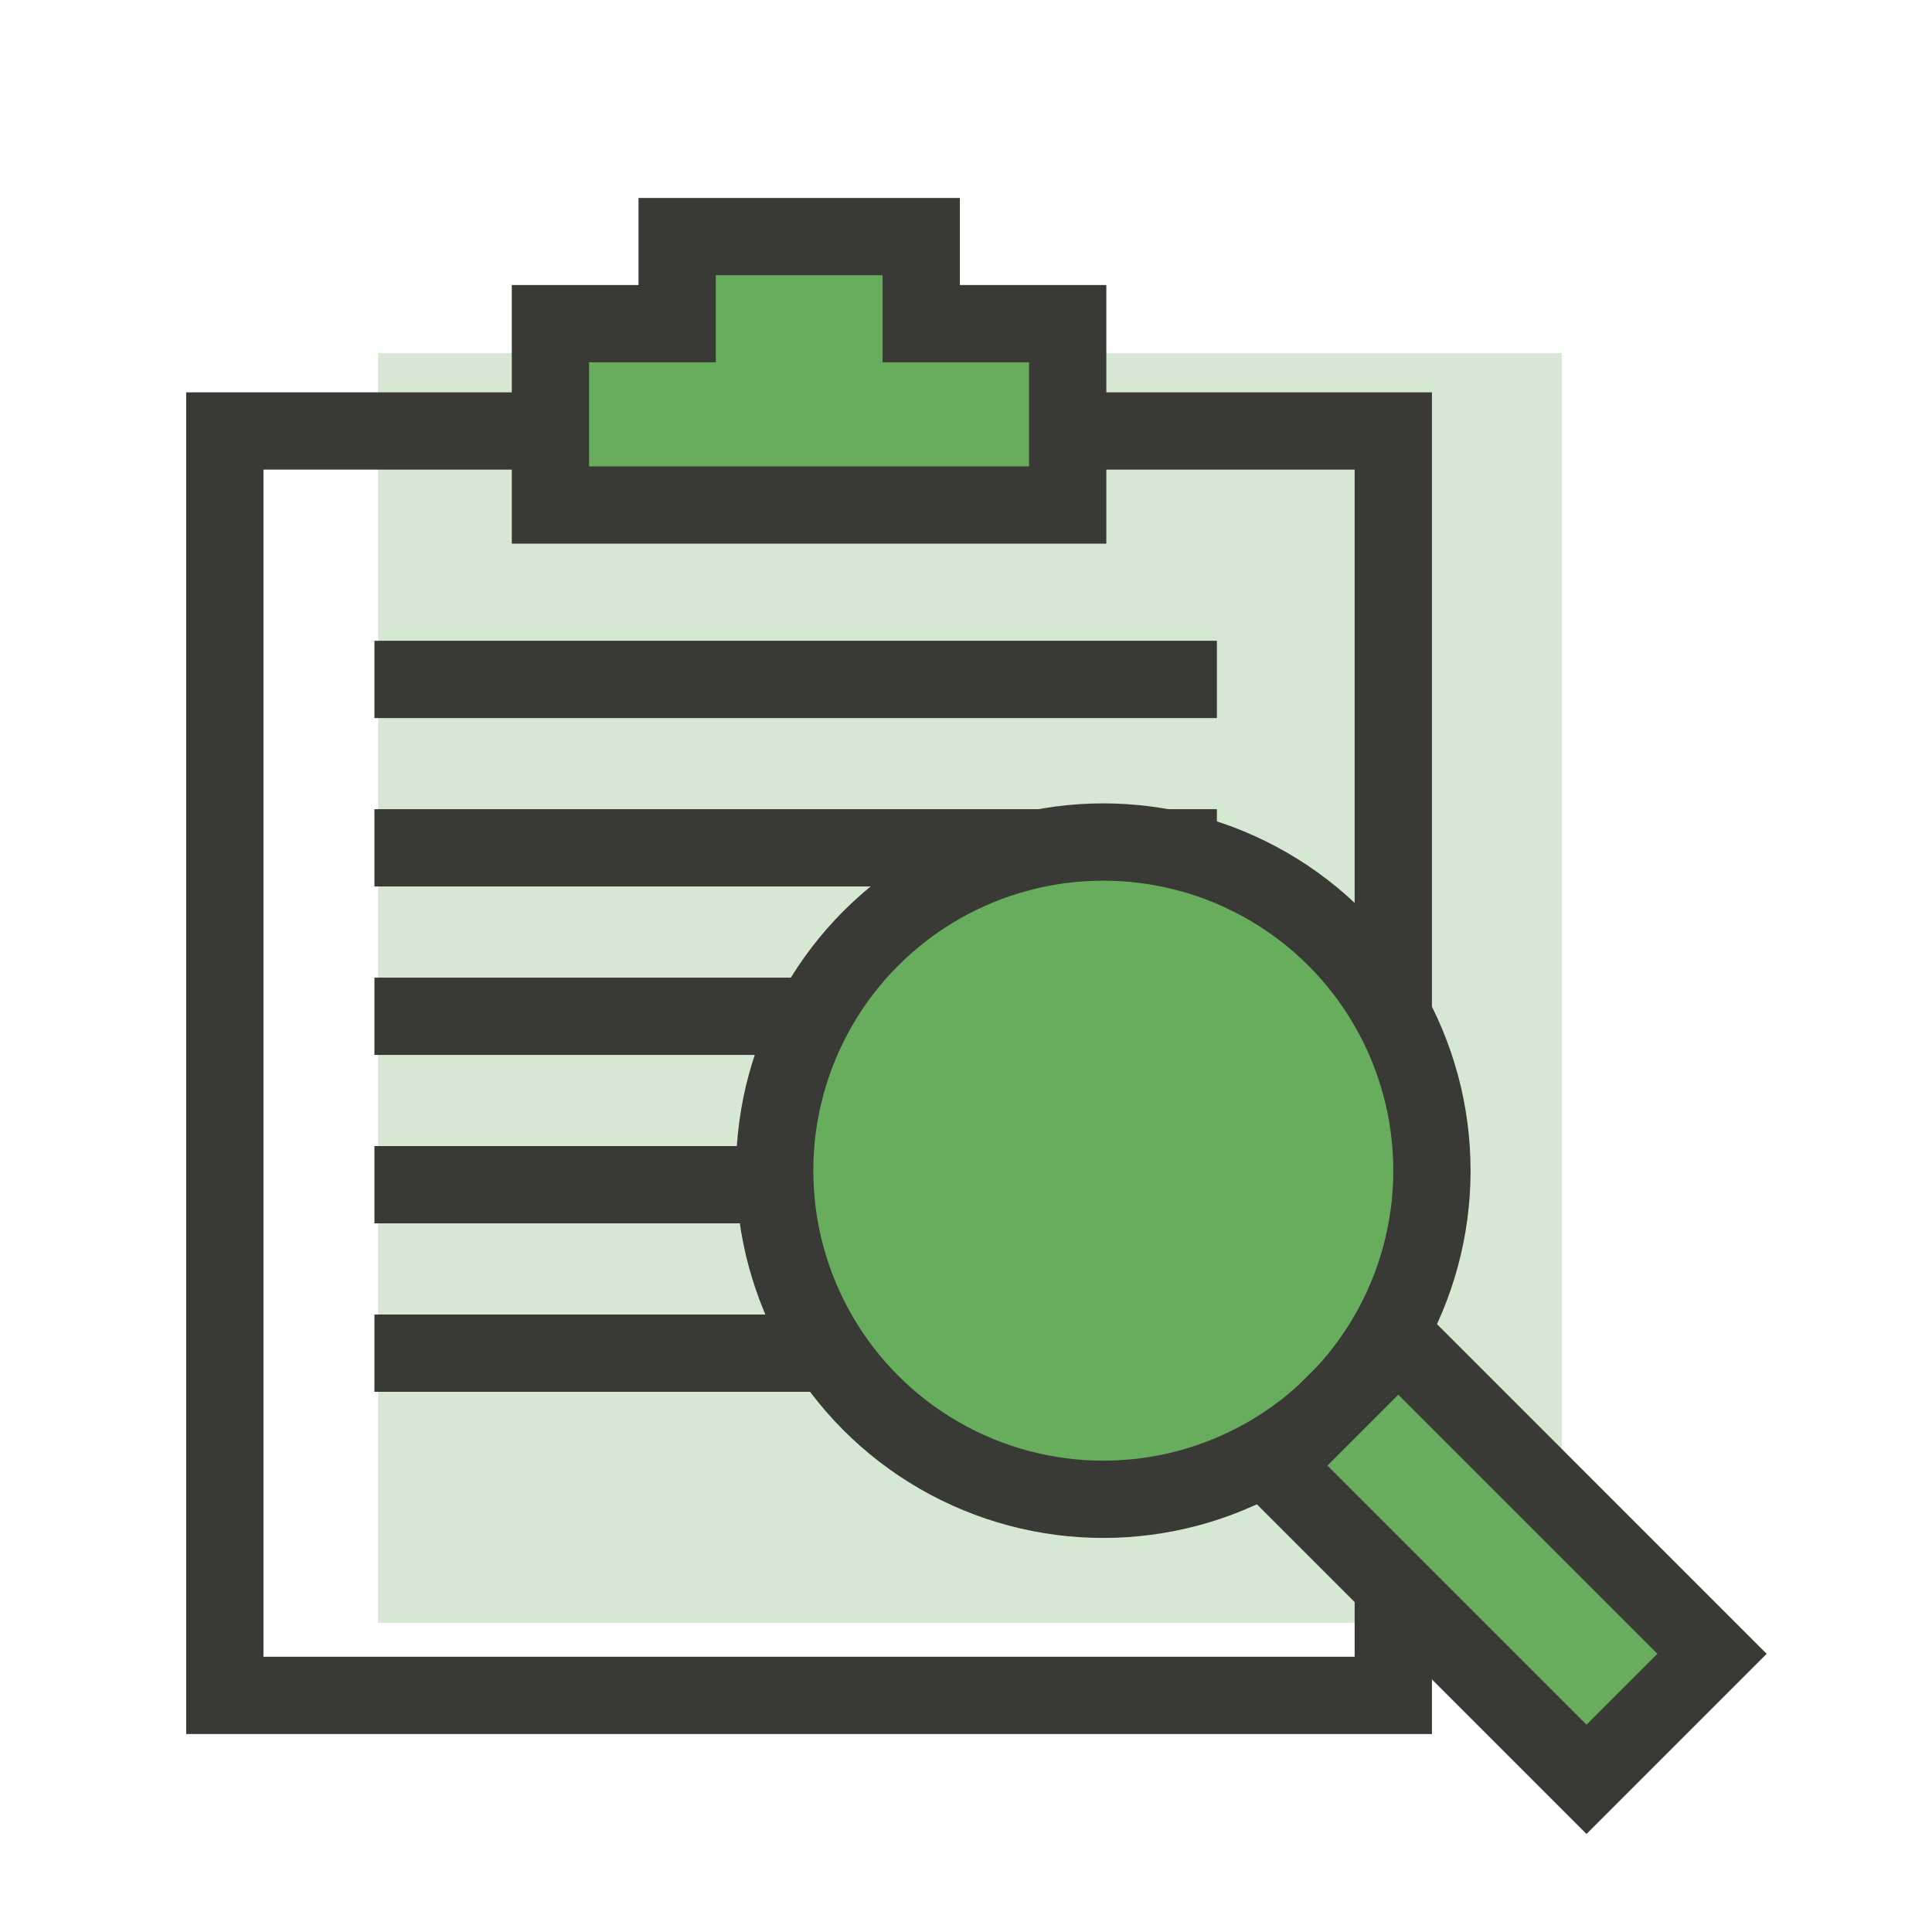
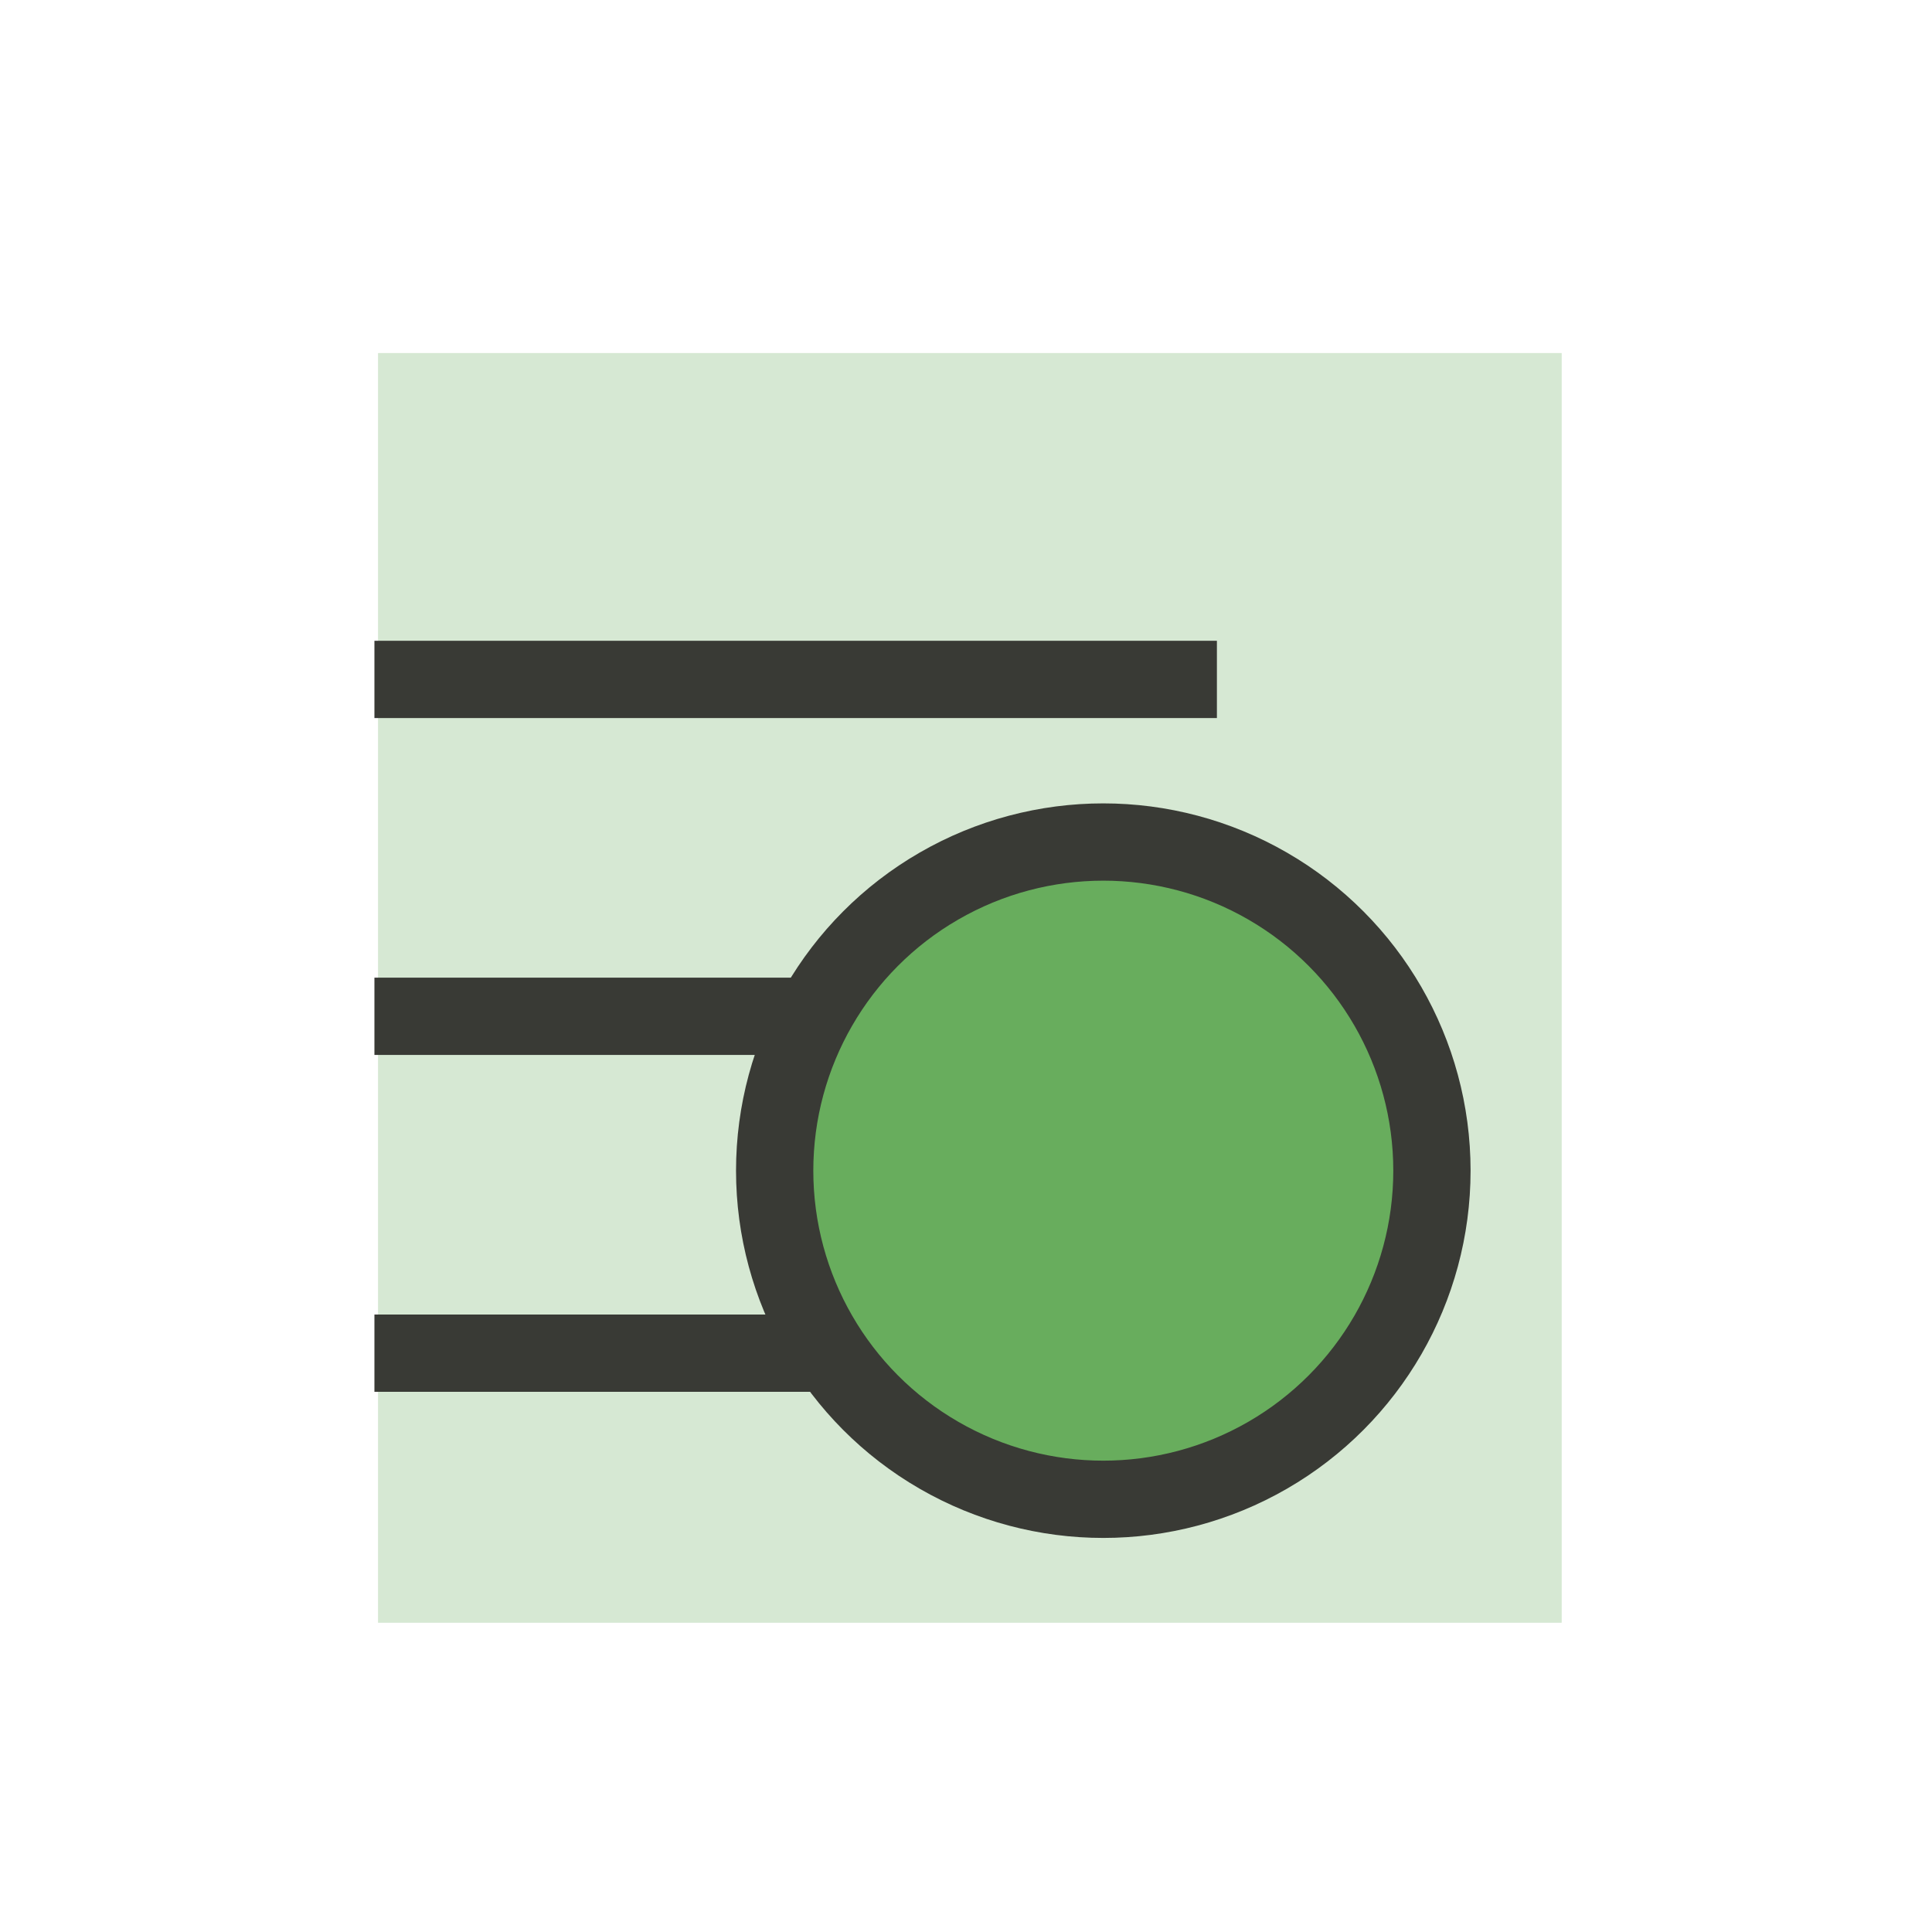
<svg xmlns="http://www.w3.org/2000/svg" id="concept-02" viewBox="0 0 300 300">
  <defs>
    <style> .cls-1 { opacity: .27; stroke-width: 0px; } .cls-1, .cls-2 { fill: #68ad5d; } .cls-3 { fill: none; } .cls-3, .cls-2 { stroke: #393a35; stroke-miterlimit: 10; stroke-width: 12px; } </style>
  </defs>
  <rect class="cls-1" x="58.7" y="54.82" width="183.8" height="197.16" />
-   <rect class="cls-3" x="34.91" y="66.92" width="181.44" height="196.34" />
  <g>
    <line class="cls-3" x1="58.14" y1="105.5" x2="188.96" y2="105.5" />
-     <line class="cls-3" x1="58.14" y1="131.65" x2="188.96" y2="131.65" />
    <line class="cls-3" x1="58.14" y1="157.81" x2="188.96" y2="157.81" />
-     <line class="cls-3" x1="58.14" y1="183.96" x2="158.31" y2="183.96" />
    <line class="cls-3" x1="58.14" y1="210.12" x2="131.76" y2="210.12" />
  </g>
  <circle class="cls-2" cx="171.32" cy="181.78" r="51.03" />
-   <rect class="cls-2" x="217.96" y="207.74" width="27.56" height="68.9" transform="translate(-103.38 234.8) rotate(-45)" />
-   <polygon class="cls-2" points="143.05 50.26 143.05 36.74 105.15 36.74 105.15 50.26 85.47 50.26 85.47 78.42 165.79 78.42 165.79 50.26 143.05 50.26" />
</svg>